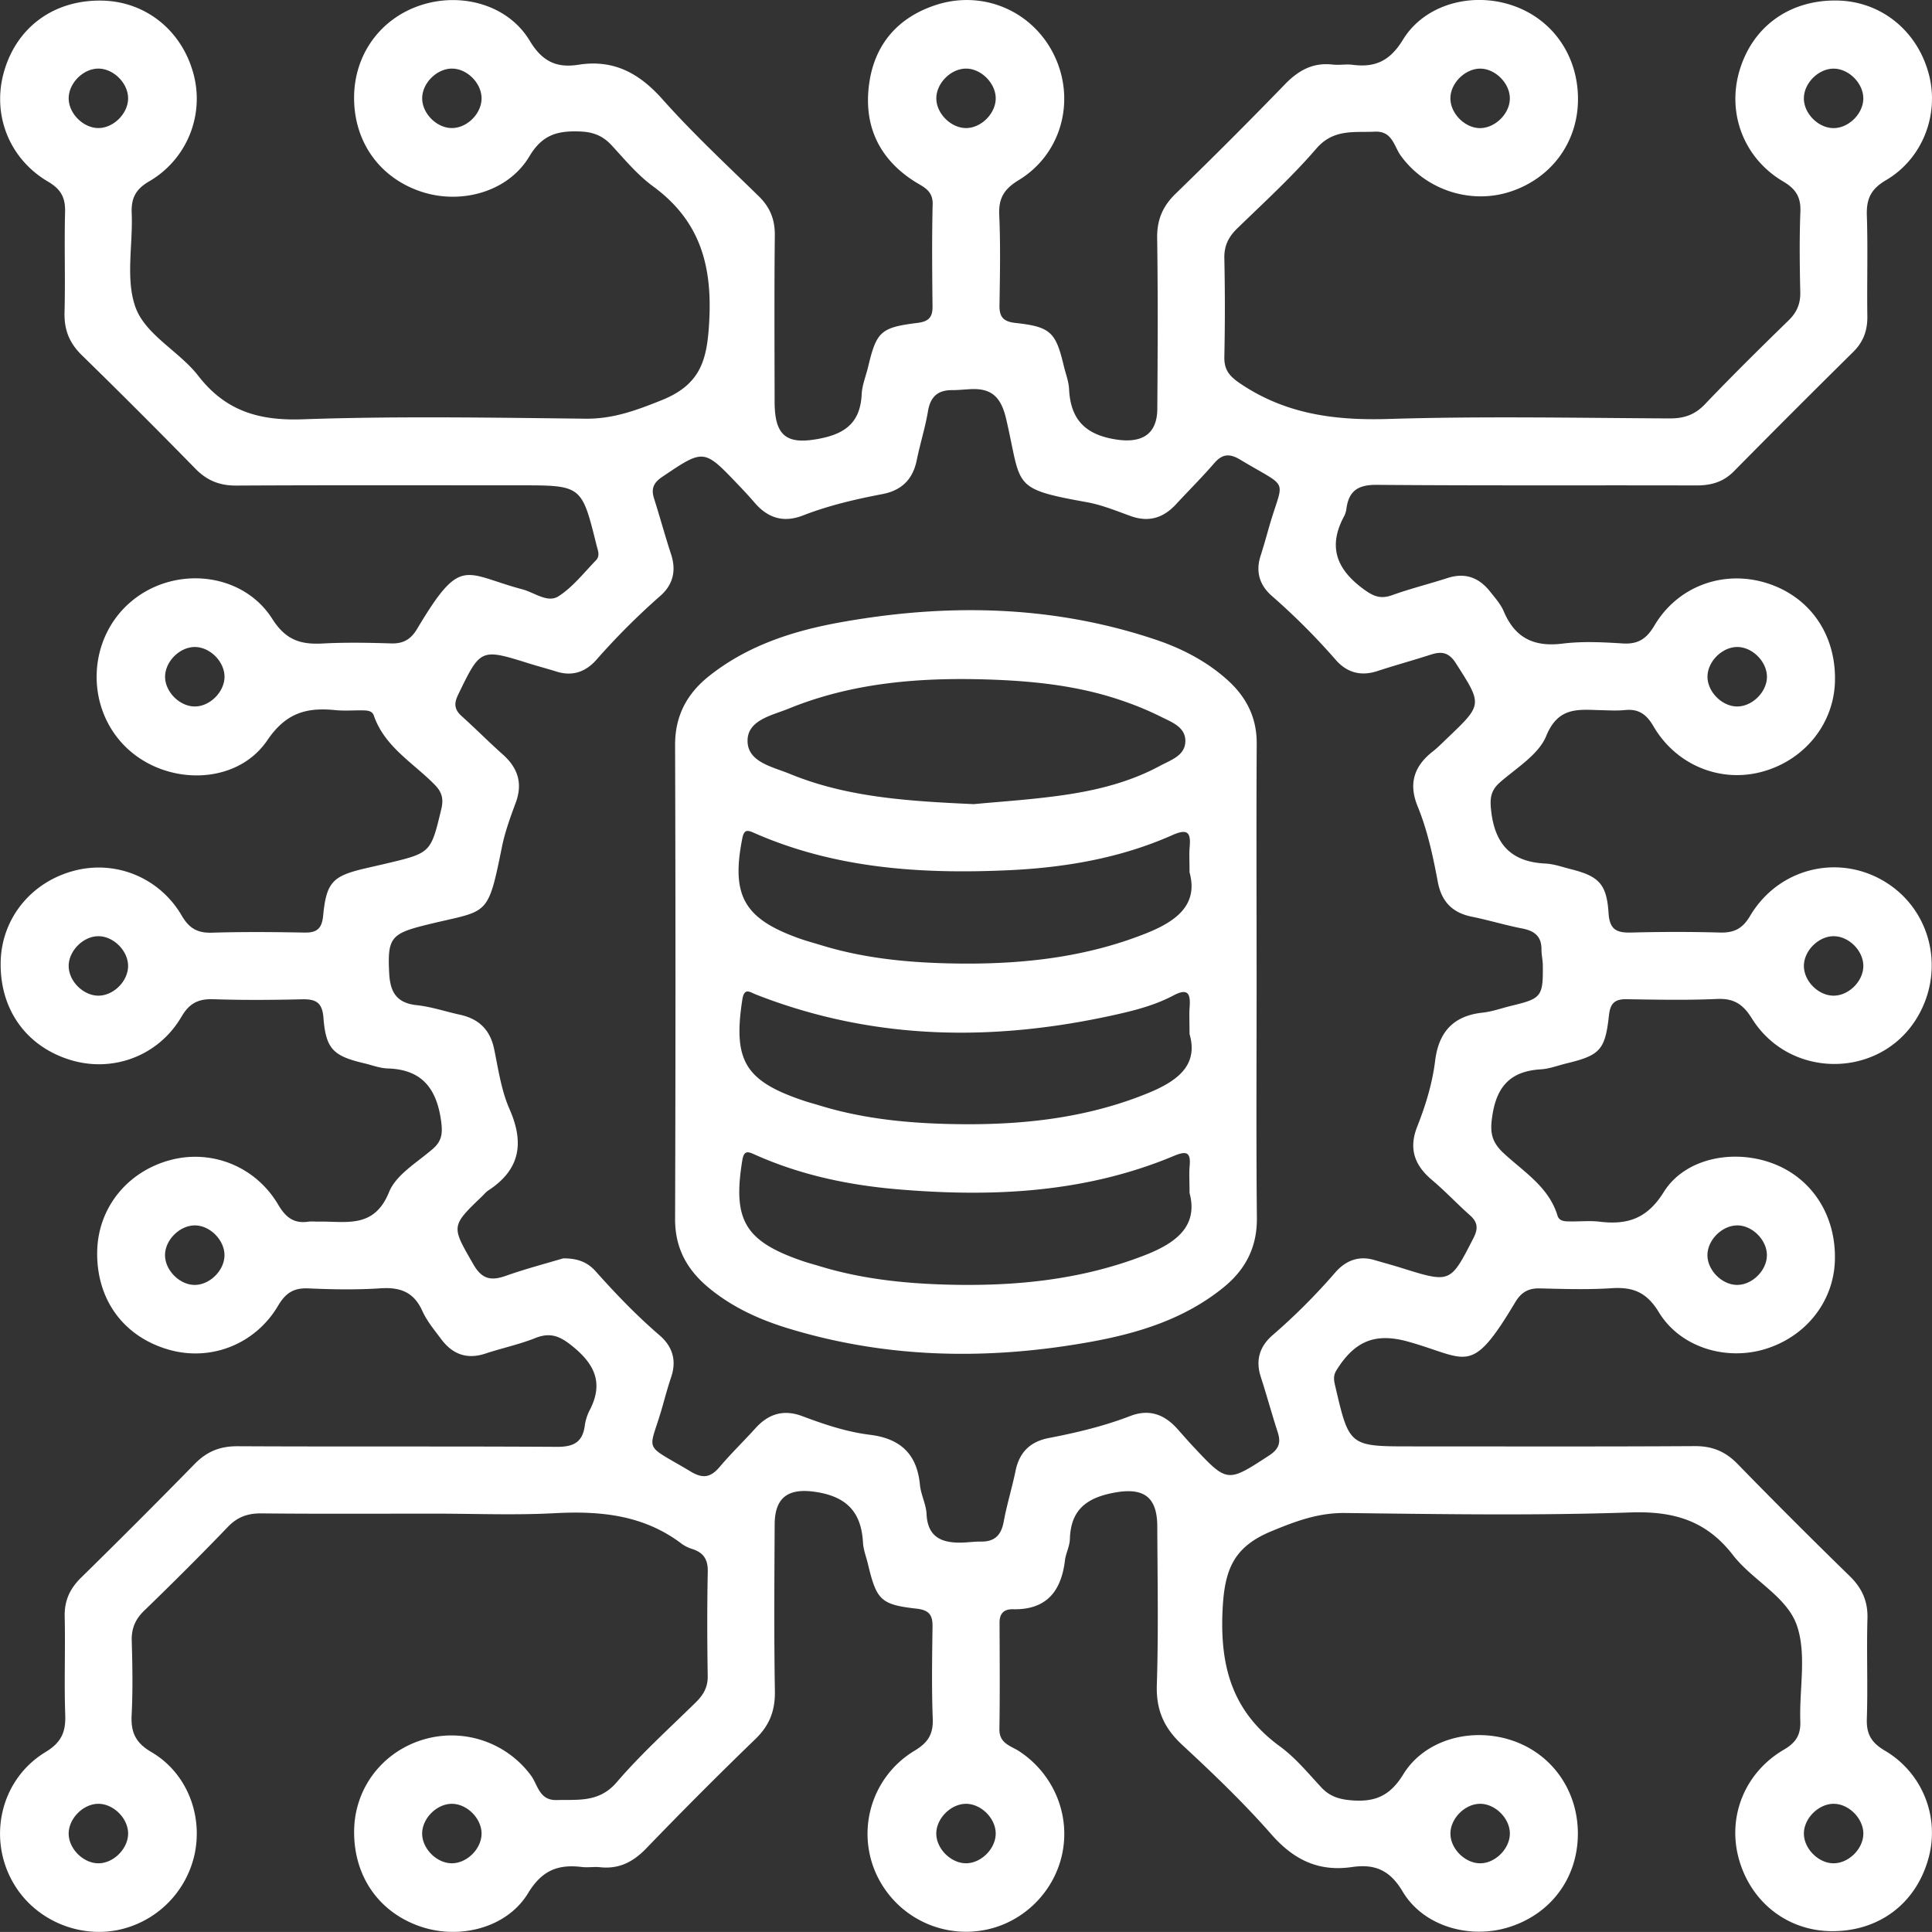
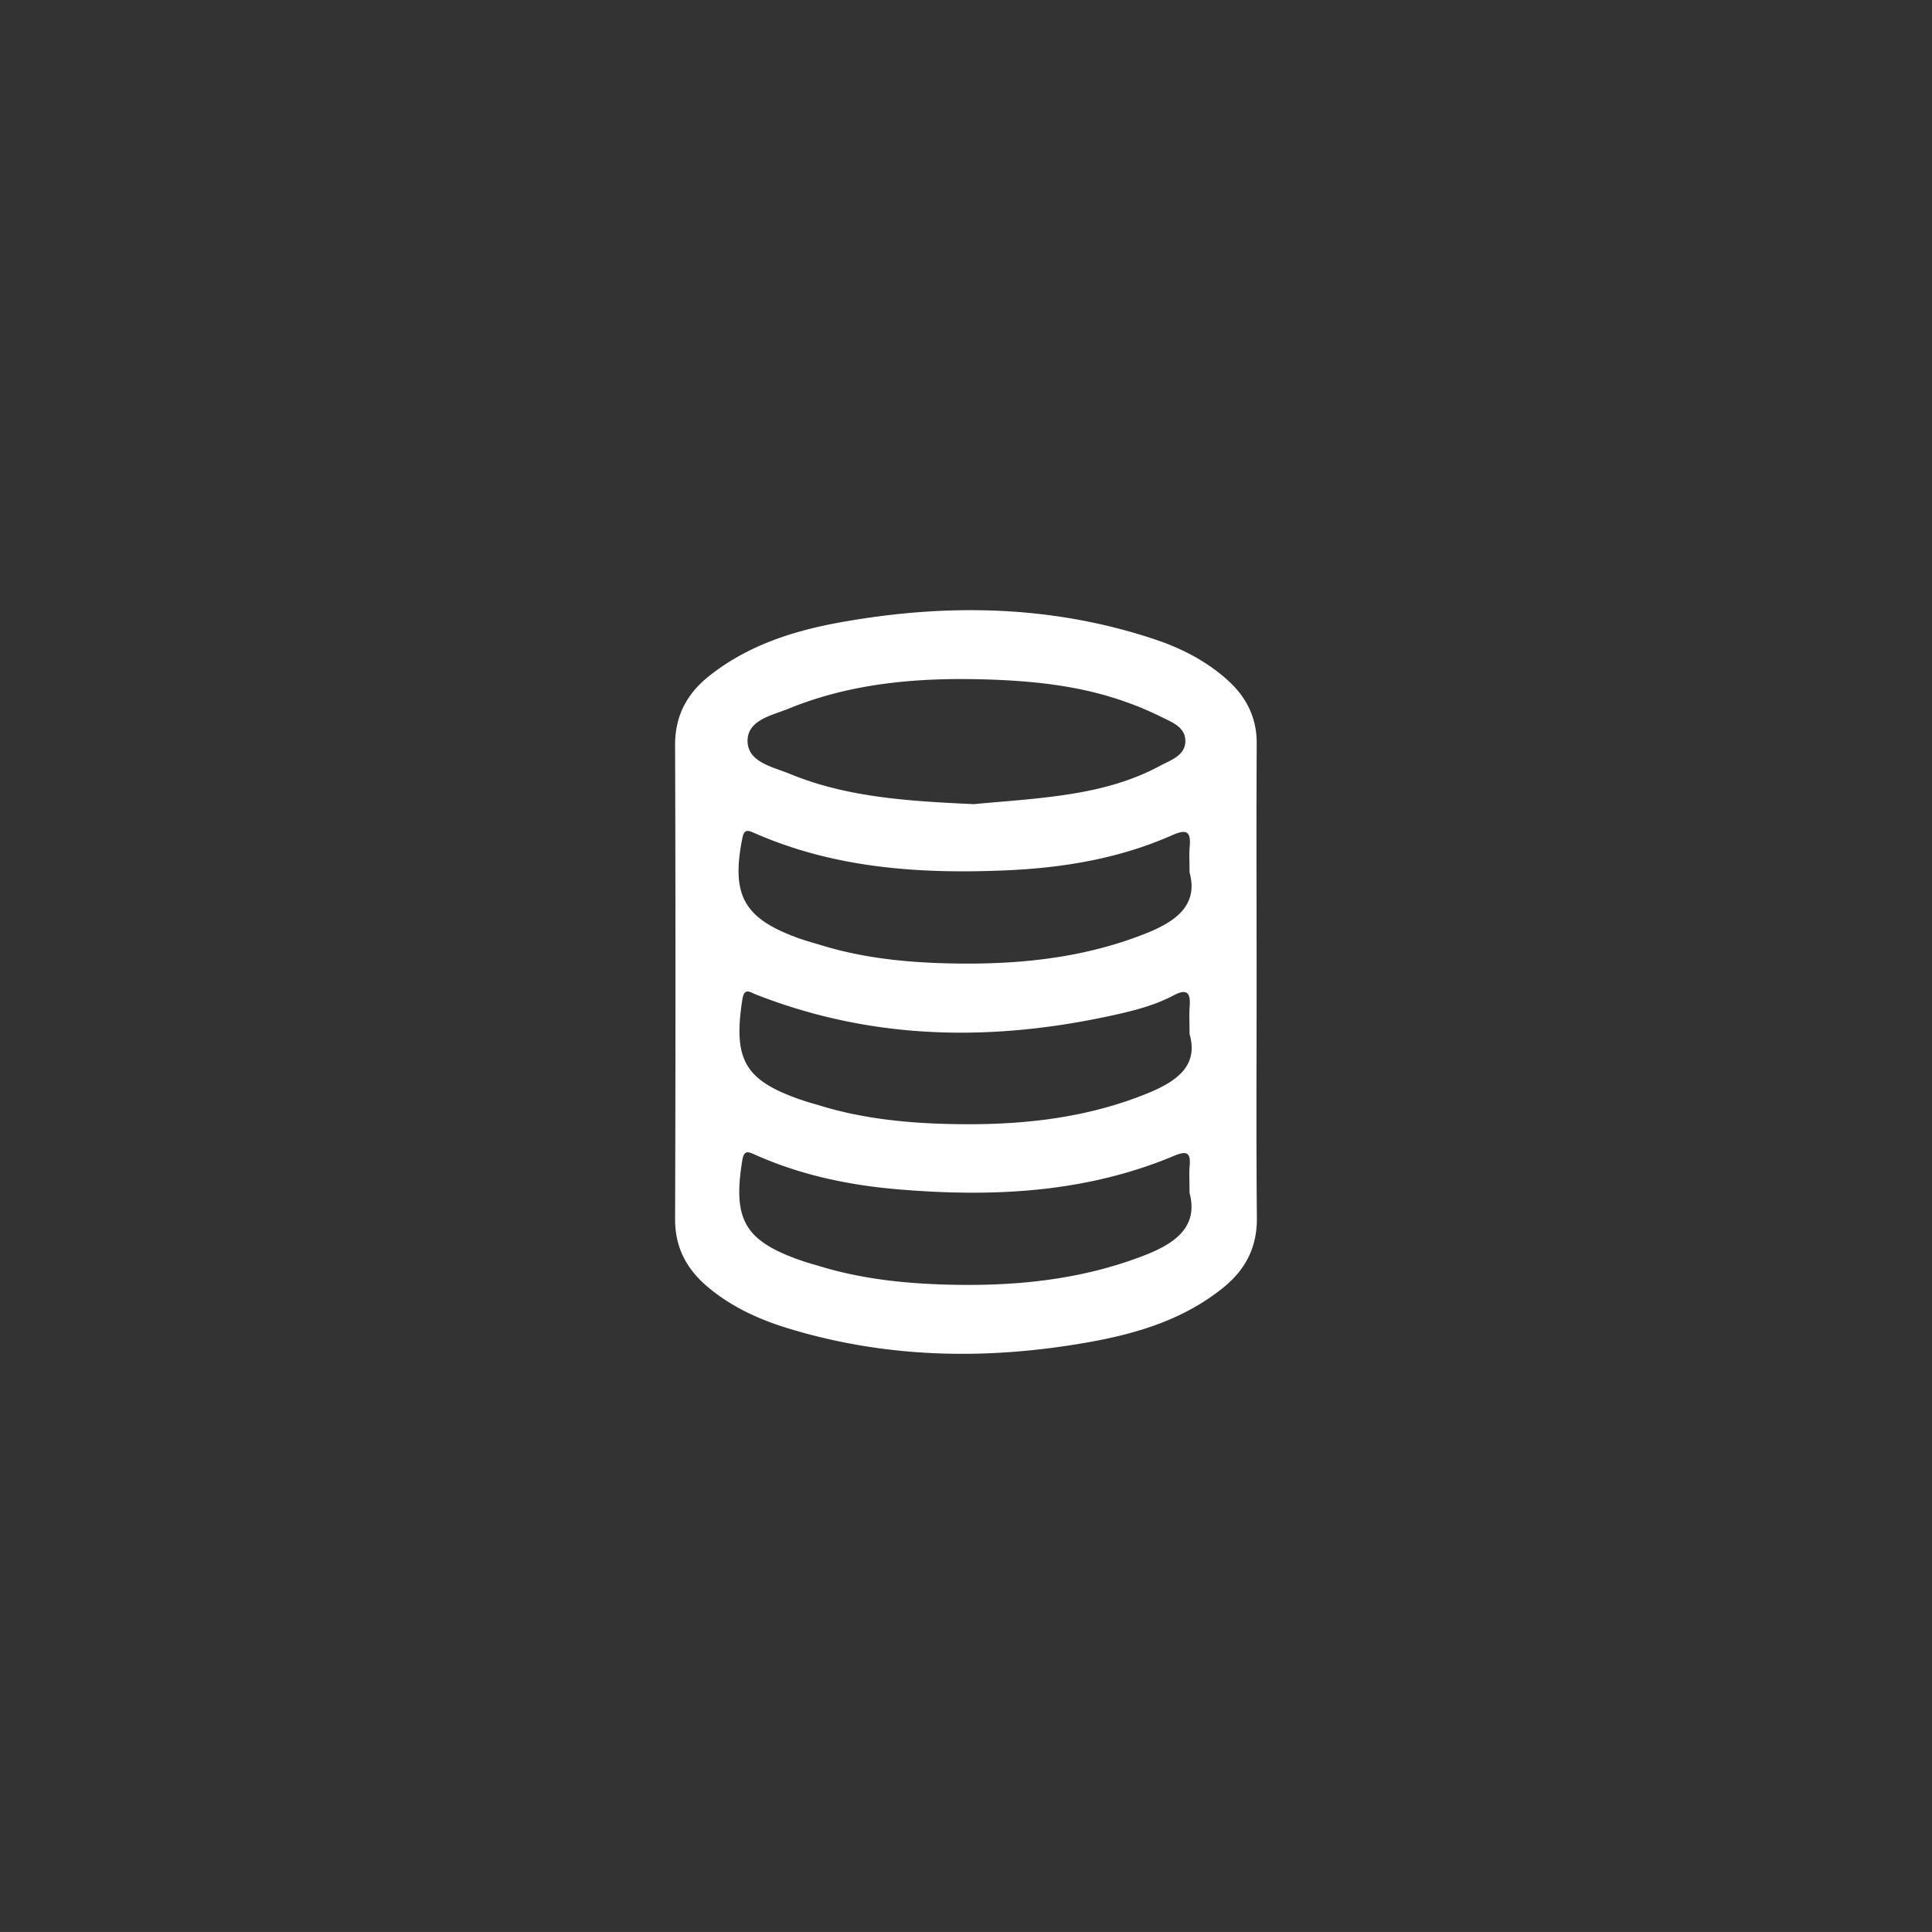
<svg xmlns="http://www.w3.org/2000/svg" viewBox="0 0 1850.32 1850.26">
  <rect x="0" y="0" width="1850.32" height="1850.26" fill="#333333" stroke="none" />
  <defs>
    <style>.cls-1{fill:#fff;}</style>
  </defs>
  <g id="Layer_2" data-name="Layer 2">
    <g id="Layer_1-2" data-name="Layer 1">
-       <path class="cls-1" d="M415.92,1449.65c-55.14,0-110.28.32-165.41-.24-13.12-.13-23,3.28-32.28,12.94-26.2,27.27-53,53.93-80.19,80.28-8.5,8.25-12.21,17-11.87,28.83.7,23.7,1.1,47.48-.1,71.15-.83,16.41,3.73,26.51,18.88,35.36,33.26,19.43,49,58.65,41.8,96.06a94.8,94.8,0,0,1-74.34,74.49c-37.23,7.24-76.38-9.24-97-40.85-28.43-43.5-16.5-102.62,28.2-129.69,15-9.06,19.45-19,18.87-35.38-1.11-31.37.2-62.83-.53-94.22-.37-15.34,4.91-26.83,15.72-37.44q54.91-53.88,108.75-108.85c11.58-11.89,24.1-17,40.81-17,101.93.53,203.88-.05,305.81.58,15.36.1,24.56-3.69,26.93-19.62a46,46,0,0,1,4.38-14.69c13.33-25,6.67-43.19-14.81-61-12.4-10.29-21.72-14.94-37-8.83s-31.89,9.6-47.69,14.83c-17.7,5.87-31.52.6-42.25-13.76-6.52-8.72-13.73-17.33-18.14-27.12-8.14-18.07-21.19-22.89-40-21.64-23,1.52-46.17,1.11-69.2.08-14-.62-21.71,4.4-28.87,16.52-22.24,37.63-65.57,54-106.08,41.78-42.77-12.85-68.2-48.42-67.22-94,.89-41.77,29.24-76.72,70.89-87.43,39.34-10.11,81,6.55,102.42,42.9,7.14,12.11,14.88,18.35,28.83,16.34,3.14-.45,6.4,0,9.61-.07,26-.58,53.35,7.41,67.74-28.24,6.77-16.78,27-28.45,42-41.47,9.1-7.9,9.4-15.83,7.8-27.16-4.3-30.5-18.28-48.87-51-49.8-7.54-.21-15-3.17-22.49-4.94-29.74-7-36.79-13.65-39.12-43.67-1.16-14.9-7.54-17.94-20.65-17.63-28.19.67-56.44.87-84.61-.07-14.36-.48-23,3.59-30.7,16.74-22,37.62-65.66,53.76-106.16,41.48C25,1002.26-.41,966.53.65,920.93c1-41.66,29.54-76.66,71.18-87.22,39.35-10,81,6.79,102.27,43.27,7.21,12.34,15.21,16.69,29,16.27,29.47-.89,59-.65,88.46-.1,12,.22,16.72-3.8,17.93-16.27,3.09-31.91,9.14-37.9,39.88-45.11,6.86-1.6,13.74-3.13,20.59-4.76,42.75-10.12,42.63-10.16,52.71-52.27,2.12-8.84,1-15.54-5.74-22.56-20.65-21.38-48.48-36.51-58.95-67-1.68-4.88-7.13-4.81-11.68-4.85-8.33-.07-16.74.61-25-.22C294,677.39,274.14,682.27,256,709c-29.59,43.68-97.81,43.86-136,6-38.66-38.4-36.14-103.46,5.38-138.7,41.15-34.93,106.73-28.74,135.41,16.44,13.06,20.56,27.42,24.68,48.5,23.55,21.74-1.17,43.6-.75,65.38-.08,11.67.36,18.88-3.94,24.86-14,42.34-70.84,44.54-52.75,100.85-37.77,11.48,3,24,13.37,34.55,6.6,13.7-8.79,24.29-22.52,35.88-34.45,4.16-4.28,1.73-9.5.48-14.54-14.2-57.23-14.16-57.24-73.7-57.24-90.4,0-180.8-.26-271.19.23-15.94.08-28.09-4.72-39.22-16.11q-53.78-55-108.82-108.78c-12-11.68-17-24.39-16.55-41,.85-32-.34-64.12.52-96.16.37-13.79-4-21.79-16.27-29C8.3,151.81-7.95,109,4,68.09,16.46,25.43,52.2-.31,97.76.58c41.91.82,76.64,28.79,87.67,70.62a91.51,91.51,0,0,1-42.58,102.49c-13.17,7.67-17.32,16.32-16.72,30.68,1.25,30.06-6,62.68,3.52,89.55s41.86,42.31,60.22,66c26,33.54,57.84,43.13,99.74,41.66,90.29-3.16,180.78-1.58,271.16-.59,26.44.29,48.64-8,72.85-17.69,38.31-15.37,43.84-39.6,45.71-77.28,2.67-53.83-10.05-95.45-54-127.65-14.82-10.86-27-25.57-39.56-39.21-8.42-9.11-17.65-12.77-30.25-13.24-21.09-.79-35.95,2.69-48.48,23.76-20.36,34.22-65.56,46.53-103.66,33.86-40-13.29-64.53-47.91-64.26-90.55.26-41.22,25.62-75.82,64.68-88.26,38.7-12.33,83.05.1,103.55,34.33C519.43,59.14,533.31,65.25,554,62c33.67-5.3,58.15,8,80.45,33.05,28.92,32.52,60.94,62.33,92.13,92.78,10.87,10.61,15.64,22.29,15.48,37.55-.57,53.2-.27,106.42-.19,159.64.06,33.42,12.24,41.24,43.83,34.93,25.19-5,38.3-16.53,39.55-42.35.42-8.79,4.07-17.42,6.14-26.14,8.05-33.84,12-37.84,47.19-42.19,10.43-1.29,14.63-5.08,14.52-15.57-.33-32.69-.67-65.4.13-98.08.33-13.58-9.36-16.71-17.81-22.14-34.37-22.07-48.57-54.36-42.92-93.87,5.34-37.35,27.47-62.92,63.72-74.8,45.19-14.81,92.86,5.7,113.41,48.15,20.85,43.08,7.05,94.62-34,119.56C961.62,181,956.22,189.92,957,206c1.28,28.8.68,57.69.23,86.54-.18,11.24,3.92,15.5,15.38,16.76,33.46,3.66,38.52,8.78,46.17,41,1.77,7.48,4.75,14.91,5.11,22.45,1.4,29.38,15.95,43.8,45.42,48.22,24,3.61,38.9-4.77,39.07-29.41.39-54.5.64-109-.14-163.49-.26-17.42,5.18-30.42,17.61-42.49q53.15-51.57,104.68-104.75c13-13.46,26.84-21.13,45.74-19,6.33.73,12.9-.57,19.21.24,21.6,2.78,35.72-3.7,48.13-24,20.67-33.82,65.38-45.85,104-33.16,39.19,12.88,64.07,48.45,63.66,91-.4,40.95-25.91,75.2-65.4,87.83-38.2,12.22-80.74-2.19-104.23-34.52-6.63-9.12-8.08-23.9-24.87-23.11-20,.93-39.62-2.88-56.07,16.2-23.39,27.11-50,51.44-75.78,76.47-8.37,8.14-12.61,16.63-12.34,28.64q1,47.1,0,94.23c-.27,12.42,4.61,18.44,15,25.52,43.44,29.43,90.63,35.68,142.08,34.09,89.68-2.77,179.5-1,269.25-.52,13.83.08,24.19-3.37,33.95-13.59,26.12-27.34,53.05-53.93,80.14-80.32,8-7.78,11.42-16.06,11.17-27.17-.59-25.64-.89-51.32.1-76.92.54-13.93-4.3-21.73-16.46-28.91-37.71-22.25-53.91-65.17-41.9-106,12.53-42.6,48.33-68.25,93.93-67.31,41.83.87,76.6,29,87.53,70.82,10,38.46-5.93,80.62-41.23,101.31-14.48,8.49-18.74,18-18.21,33.8,1.06,32,0,64.1.47,96.15.22,13.7-3.67,24.73-13.53,34.47q-57.48,56.76-114.22,114.26c-10.35,10.51-22.13,13.65-36.37,13.6-101.94-.3-203.89.28-305.82-.57-17.51-.14-26.42,5.49-28.9,22.3a22.22,22.22,0,0,1-2.08,7.38c-15.35,28.14-8.47,49.8,16.78,68.94,9.76,7.4,16.93,11.36,28.89,7.06,17.46-6.28,35.56-10.75,53.24-16.47,16.94-5.48,30.2-.34,40.78,13.09,4.75,6,10.13,12,13.06,18.95,10.76,25.46,29,34.18,56.24,30.79,18.94-2.36,38.47-1.37,57.62-.16,14.76.94,22.86-4.44,30.43-17.22,22.16-37.42,65.47-53.25,106.4-40.92,42,12.67,67.68,49.18,66.46,94.64-1.12,41.31-30.22,76.54-71.78,86.89-39.18,9.75-80.59-7.31-102-44-6.81-11.66-14.26-16.89-27.38-15.59-7.62.76-15.38.29-23.07.1-21.38-.51-40.71-3.61-52.23,24.6-7.31,17.92-28.42,30.59-44.32,44.49-9.64,8.43-9.8,16.66-8.3,28.73,3.94,31.61,20,47.57,51.72,49.07,8.19.39,16.28,3.33,24.36,5.37,26.76,6.74,34.42,14.12,36.17,42.09,1,16,7.89,19,21.72,18.62,28.19-.72,56.43-.79,84.62,0,13.56.39,21.8-3.38,29.21-15.9,27.52-46.46,85.7-60.07,130.35-32,43.75,27.53,56.67,85.21,29.16,130.13-35.47,57.9-121.4,58.45-157.76.09-8.61-13.82-17.37-19.43-33.53-18.7-28.79,1.3-57.69.68-86.53.24-11.2-.17-15.56,3.81-16.83,15.31-3.7,33.58-8.58,38.39-41,46.24-8.1,2-16.12,5.12-24.31,5.61-27.56,1.65-41.61,14.92-46.17,42.92-2.54,15.6-2.06,25.46,10.2,37,19.29,18.08,43.57,32.42,52,60.22,1.8,5.91,8.07,5.46,13.2,5.52,9,.09,18.06-.83,26.91.24,26.55,3.2,45.54-2.58,61.59-28.33,20.22-32.42,66.27-41.48,103.79-27.7,38.25,14.05,61.55,50.28,60.13,93.49-1.29,39.26-27.84,72.75-67,84.6-37.7,11.39-81.22-1.81-101.6-35.36-11.47-18.9-24.48-24.3-44.88-23-23,1.51-46.15.76-69.21.2-10.94-.27-17.78,3.83-23.36,13.15-42.82,71.59-45.16,54-102.27,37.94-31.47-8.85-51.44-1.2-69.19,27.6-3.08,5-2.27,9.41-1.07,14.58,13.48,58,13.43,58.05,73.13,58.05,90.4,0,180.8.29,271.2-.26,16.68-.1,29.25,5,40.86,16.87q53,54.39,107.44,107.44c11.83,11.54,17.63,24,17.15,40.75-.92,32,.47,64.13-.59,96.15-.48,14.71,4.44,22.84,17.24,30.41a91.27,91.27,0,0,1,41.39,104.55c-12.42,42.9-48.09,69-93.25,68.35-42.09-.65-77-28.36-88.17-70-10.74-40.1,6-82,43.37-103.83,11.65-6.82,16.17-14.23,15.71-27.36-1.06-30.72,6.22-63.93-3.27-91.53-9.55-27.76-42.57-43.32-61.26-67.49-25.64-33.16-57-42.22-98.17-40.8-90.94,3.11-182.06,1.63-273.09.54-25.91-.31-47.45,7.82-71,17.56-37.11,15.38-44.9,38.13-46.59,76.73-2.39,54.7,10.45,96.68,55,129.23,14.83,10.83,26.92,25.59,39.57,39.2,8,8.61,17,11.46,28.65,12.43,22.42,1.87,37-3.84,49.86-24.81,20.68-33.7,65.62-45.42,104.17-32.54,38.35,12.82,63.2,48.07,63.09,89.52-.11,42.09-25.64,76.65-66,89.31-37.56,11.78-82-.7-101.88-34.21-12.45-21-27.33-26.43-48.37-23.36-32.13,4.7-55.92-6.93-77.33-31.34-26.57-30.31-55.91-58.34-85.49-85.79-17.32-16.08-24.93-33.31-24.17-57.27,1.62-50.6.63-101.28.43-151.93-.1-28.91-13.72-37.39-41.55-32.17-26.38,5-41.38,16.6-42.15,44.41-.19,6.88-3.9,13.6-4.74,20.54-3.6,29.65-17.89,47.39-49.82,46.65-8.62-.2-12.84,4.06-12.8,12.95.13,34,.4,68-.13,101.93-.22,13.85,11,15.9,19.14,21.25,32.16,21.24,48.55,59.34,41.29,96.7s-37.22,67.23-74.47,74.35a94.52,94.52,0,0,1-96.94-41,92.84,92.84,0,0,1,29.91-130.81c12.71-7.65,17.77-15.72,17.22-30.44-1.1-29.45-.62-59-.2-88.46.15-11-3.47-15.69-15.13-17-34.47-3.87-38.51-8.2-46.71-42.69-1.63-6.85-4.38-13.64-4.76-20.56-1.6-29-15.36-44-45.13-48.54-25.38-3.89-39.31,4.19-39.46,30.92-.29,53.21-.68,106.43.21,159.63.32,18.71-5,32.89-18.59,46Q670.24,1717,618.86,1770.33c-12.58,13-26.16,19.91-44.24,17.94-5.7-.62-11.6.49-17.28-.2-22.71-2.77-38.19,3-51.54,25-20.15,33.23-65.15,44.7-102.52,32.21-40.52-13.54-64.89-48.72-64.11-92.57.71-39.86,26.4-74.06,64.79-86.24a94.59,94.59,0,0,1,104.49,33.86c6.7,9,7.87,24,24.57,23.62,20.8-.54,40.82,2.52,57.63-17.07,23.34-27.17,50.15-51.38,75.77-76.54,7.24-7.11,11.55-14.44,11.38-25.14-.53-33.33-.64-66.68.05-100,.24-11.52-3.93-18.07-14.47-21.56a35.48,35.48,0,0,1-10.34-5c-36.32-27.67-77.77-31.78-121.74-29.42C492.94,1451.27,454.38,1449.64,415.92,1449.65Zm123.41-244.48c15.32-.13,24.2,4.58,31.31,12.57,19.19,21.55,39.15,42.28,61.07,61.14,12.3,10.59,16.48,23.94,11.13,39.84-2.85,8.49-5.3,17.13-7.68,25.77-13.43,48.67-21.62,36.2,26.61,65,12.14,7.24,19.38,5,27.74-4.9,10.75-12.69,22.78-24.31,33.94-36.67,12.52-13.88,27-18.37,44.93-11.64,21,7.89,42.42,15.1,64.7,17.83,29.06,3.57,45.16,18.29,47.95,47.87.89,9.46,5.91,18.61,6.35,28,1,22.08,14.34,27.74,33.12,27.42,6.38-.11,12.77-1.08,19.15-1,13.19.16,19.29-6.36,21.63-19.13,3-16.35,8-32.33,11.33-48.62,3.68-17.83,14.06-28,31.83-31.42,26.44-5.1,52.62-11.3,77.8-21,18-7,32.52-1.88,44.93,11.8,5.16,5.7,10.16,11.55,15.41,17.16,33,35.23,32.76,34.87,72.84,8.8,9.34-6.08,11.52-12.24,8.31-22.2-5.71-17.67-10.6-35.6-16.3-53.27-5.17-16-.9-29.17,11.35-39.79a586,586,0,0,0,59.75-59.74c10-11.57,22.45-16.74,37.84-12.21,8.6,2.53,17.26,4.87,25.82,7.55,47.09,14.72,46.83,14.62,69-28.65,4.59-9,4.17-15.08-3.37-21.77-12.46-11.06-23.88-23.3-36.59-34-16.68-14.1-22.23-30-13.87-51.07,8-20.24,14.43-41.23,17.1-62.91,3.36-27.32,17.27-43,45.2-46.06,9.47-1,18.67-4.4,28-6.65,28.67-6.9,30.23-8.82,29.93-38.59,0-5.1-1.32-10.2-1.28-15.29.09-12.62-6.73-17.84-18.43-20.1-16.33-3.16-32.31-8.08-48.62-11.36C1390.51,874,1380.43,863,1377,844.48c-4.62-24.56-9.83-49.11-19.31-72.28-8.92-21.81-3.37-38.49,14.5-52.48,5-3.93,9.52-8.57,14.16-13,33.74-32.16,33.29-31.89,8-71.48-6.65-10.42-13.56-11.67-23.9-8.33-17.06,5.5-34.37,10.25-51.41,15.82-15.92,5.21-29.26,1.34-39.92-10.93a638.57,638.57,0,0,0-61.1-61.12c-11.61-10.19-15.65-23-10.78-38.2,2.74-8.54,5.19-17.17,7.62-25.8,14.22-50.53,21.84-37.06-27-66.4-10-6-17-5.85-24.86,3.22-11.72,13.56-24.48,26.23-36.65,39.41s-26.11,17.52-43.36,11.37c-13.87-5-27.73-10.73-42.1-13.32-73.27-13.18-62.09-14.87-77.31-79.9-4.95-21.19-14.3-29.52-34.59-28.34-5.75.33-11.5.93-17.24.91-13.72,0-20.65,6.37-23,20.16-2.62,15.75-7.56,31.11-10.73,46.79-3.75,18.54-14.42,29.08-33,32.64-25.8,4.94-51.4,10.88-76,20.45-18.65,7.26-33.71,2.49-46.38-12.31-5-5.84-10.26-11.47-15.56-17-33.15-34.83-33-34.53-73-7.54-8.54,5.76-10.56,11.57-7.63,20.77,5.62,17.69,10.48,35.63,16.26,53.28,5.19,15.86,1.78,29.31-10.53,40A673.9,673.9,0,0,0,571.09,632c-10.22,11.49-22.87,16-38.13,11.18-8.55-2.69-17.24-4.95-25.79-7.62-47.07-14.72-46.86-14.65-68.49,29.93-4,8.31-3.53,14,3.31,20.21,13.33,12,26,24.8,39.37,36.7,14.54,12.91,19.52,27.65,12.54,46.43-5.11,13.8-10.24,27.8-13.15,42.16-14.25,70.4-13,59.74-75.31,75.5-31.35,7.92-34.46,12.84-32.68,46,1,17.93,7.26,28.16,26.39,30.19,13.9,1.48,27.46,6.12,41.22,9.11,18.16,3.93,29.06,14.37,32.9,33,4,19.42,6.87,39.65,14.75,57.54,14.38,32.64,9.93,58.08-20.49,77.89-2.11,1.38-3.74,3.49-5.59,5.26-30.4,29.15-29.67,28.73-8.54,65.5,8.24,14.32,17,15.9,31.19,10.87C503.84,1215.05,523.69,1209.87,539.33,1205.17ZM94.43,122.64c14.54-.12,28.38-14.16,28.26-28.66S108.54,65.57,94,65.7,65.66,79.88,65.78,94.37,79.93,122.77,94.43,122.64ZM433,65.7c-14.49-.12-28.54,13.74-28.66,28.27s13.71,28.55,28.26,28.67S461.09,109,461.21,94.38,447.51,65.82,433,65.7Zm492,0c-14.54.13-28.38,14.19-28.26,28.68s14.18,28.39,28.67,28.27S953.74,108.49,953.62,94,939.47,65.57,925,65.7ZM1446,95c.49-14.42-13.07-28.76-27.67-29.25-14.39-.49-28.74,13.11-29.23,27.7-.5,14.41,13.07,28.75,27.67,29.24C1431.21,123.13,1445.53,109.56,1446,95Zm338.53-.47c.18-14.5-13.6-28.59-28.15-28.78s-28.56,13.61-28.76,28.18,13.59,28.57,28.16,28.76S1784.36,109.06,1784.55,94.48ZM186.36,619.65c-14.53.14-28.38,14.19-28.25,28.68s14.17,28.4,28.66,28.27,28.38-14.16,28.25-28.68S200.86,619.52,186.36,619.65ZM1692.23,648.9c.48-14.41-13.1-28.76-27.68-29.25-14.39-.48-28.74,13.12-29.23,27.71-.49,14.41,13.08,28.74,27.68,29.24C1677.41,677.08,1691.74,663.51,1692.23,648.9ZM94.54,953.57c14.59-.2,28.34-14.26,28.14-28.77s-14.26-28.37-28.75-28.17-28.34,14.3-28.15,28.78S80,953.76,94.54,953.57ZM1756.4,896.63c-14.48-.18-28.57,13.62-28.76,28.18s13.6,28.57,28.16,28.76,28.56-13.58,28.75-28.17S1771,896.82,1756.4,896.63Zm-1569,277c-14.38-.55-28.77,13-29.33,27.6-.54,14.37,13,28.79,27.59,29.35,14.38.55,28.76-13,29.31-27.61C215.55,1188.55,202,1174.16,187.44,1173.61Zm1477.1,0c-14.39-.48-28.73,13.12-29.22,27.71-.48,14.42,13.09,28.74,27.69,29.23,14.42.48,28.73-13.09,29.21-27.7C1692.7,1188.43,1679.13,1174.09,1664.54,1173.61ZM95.1,1784.51c14.6-.56,28.12-14.93,27.59-29.33-.55-14.61-14.93-28.16-29.31-27.62-14.59.55-28.13,15-27.6,29.34C66.32,1771.49,80.72,1785.06,95.1,1784.51Zm366.11-28.42c0-14.52-13.88-28.5-28.39-28.53s-28.48,13.93-28.51,28.43,13.9,28.48,28.41,28.51S461.18,1770.62,461.21,1756.09Zm492.4-.34c-.19-14.59-14.24-28.38-28.73-28.19s-28.35,14.29-28.17,28.77,14.26,28.36,28.75,28.17S953.79,1770.26,953.61,1755.75Zm464.62,28.76c14.57-.42,28.2-14.71,27.79-29.13-.42-14.61-14.68-28.24-29.1-27.82-14.59.43-28.22,14.71-27.8,29.14C1389.53,1771.29,1403.8,1784.92,1418.23,1784.51Zm366.32-27.7c.48-14.42-13.09-28.76-27.68-29.25-14.38-.49-28.73,13.11-29.23,27.7-.48,14.42,13.09,28.75,27.69,29.24C1769.74,1785,1784.06,1771.43,1784.55,1756.81Z" />
      <path class="cls-1" d="M1203.49,941.4c0,75-.49,150,.26,225,.28,28.14-10.93,49.54-32,66.62-37.51,30.45-82.18,44.06-128.59,52.35-97.23,17.36-193.85,15.81-289-13.37-27.71-8.5-53.92-20.58-76.38-39.49-20.13-17-31.31-37.63-31.23-65q.72-226.95,0-453.92c-.09-28.21,11.5-49.43,32.68-66.23,37.22-29.51,81.12-43.44,126.93-51.57,101.18-18,201.48-16.29,299.91,16.57,25.12,8.39,48.51,20.32,68.51,38,18.63,16.43,29.22,36.33,29,62.19C1203.13,788.8,1203.49,865.1,1203.49,941.4ZM932.7,770.14c24.28-2.37,55.66-4.26,86.66-8.78,31.72-4.63,62.94-12.42,91.51-27.86,10.41-5.63,24.64-9.86,24.37-24.31-.25-13.24-13.51-17.73-23.59-22.84a291.39,291.39,0,0,0-33.6-14.14c-43.34-15.54-88.71-20.16-134.17-21.51-64.35-1.9-128.2,3.31-188.63,28-15.89,6.5-39.8,10.87-39.3,31.4.48,19.93,24.15,24.34,40.16,30.93C810.34,763.36,868,767.25,932.7,770.14Zm206.55,65.28c0-11.06-.48-17.5.1-23.86,1.23-13.71-1.37-18.5-16.48-11.79-50.38,22.39-104.1,31.35-158.67,33.75-83.1,3.65-165.16-1.81-242.75-36.15-5.68-2.52-8.88-2.73-10.45,5.16-11,55.15,1.47,77.45,54.87,96.37,6.63,2.35,13.45,4.14,20.17,6.22,39.49,12.21,80.33,16.48,121.24,17.5,65,1.61,129.08-4.32,190.34-28.73C1126.46,882.39,1147.87,866.65,1139.25,835.42Zm0,154.88c0-11.68-.43-18.76.09-25.77.93-12.55-1.36-18.65-15.49-11.17-15.32,8.11-32,13-48.88,16.94-118.63,27.49-235.9,27.22-350.86-17.79-5.91-2.31-11.31-7.12-13.16,4.8-9.05,58.61,2.62,78.14,59.39,97.06,4.85,1.62,9.82,2.89,14.71,4.4,39.49,12.14,80.29,16.54,121.22,17.64,65.62,1.78,130.42-4.05,192.15-29.07C1126.18,1036.09,1148.25,1021.19,1139.25,990.3Zm0,152.17c0-11.7-.54-18.8.11-25.78,1.32-14.07-3.86-14.34-15.33-9.55-85,35.5-173.93,39.52-264.11,31.9-47.43-4-93.66-13.78-137.37-33.41-6.22-2.8-10-4.06-11.59,5.36-9.44,57.43,2.32,77.66,57.36,96.62,5.44,1.87,11,3.31,16.54,5,39.5,12.09,80.27,16.52,121.21,17.68,65,1.84,129-4.24,190.43-28.18C1126.14,1190.55,1147.81,1174.42,1139.25,1142.47Z" />
    </g>
  </g>
</svg>